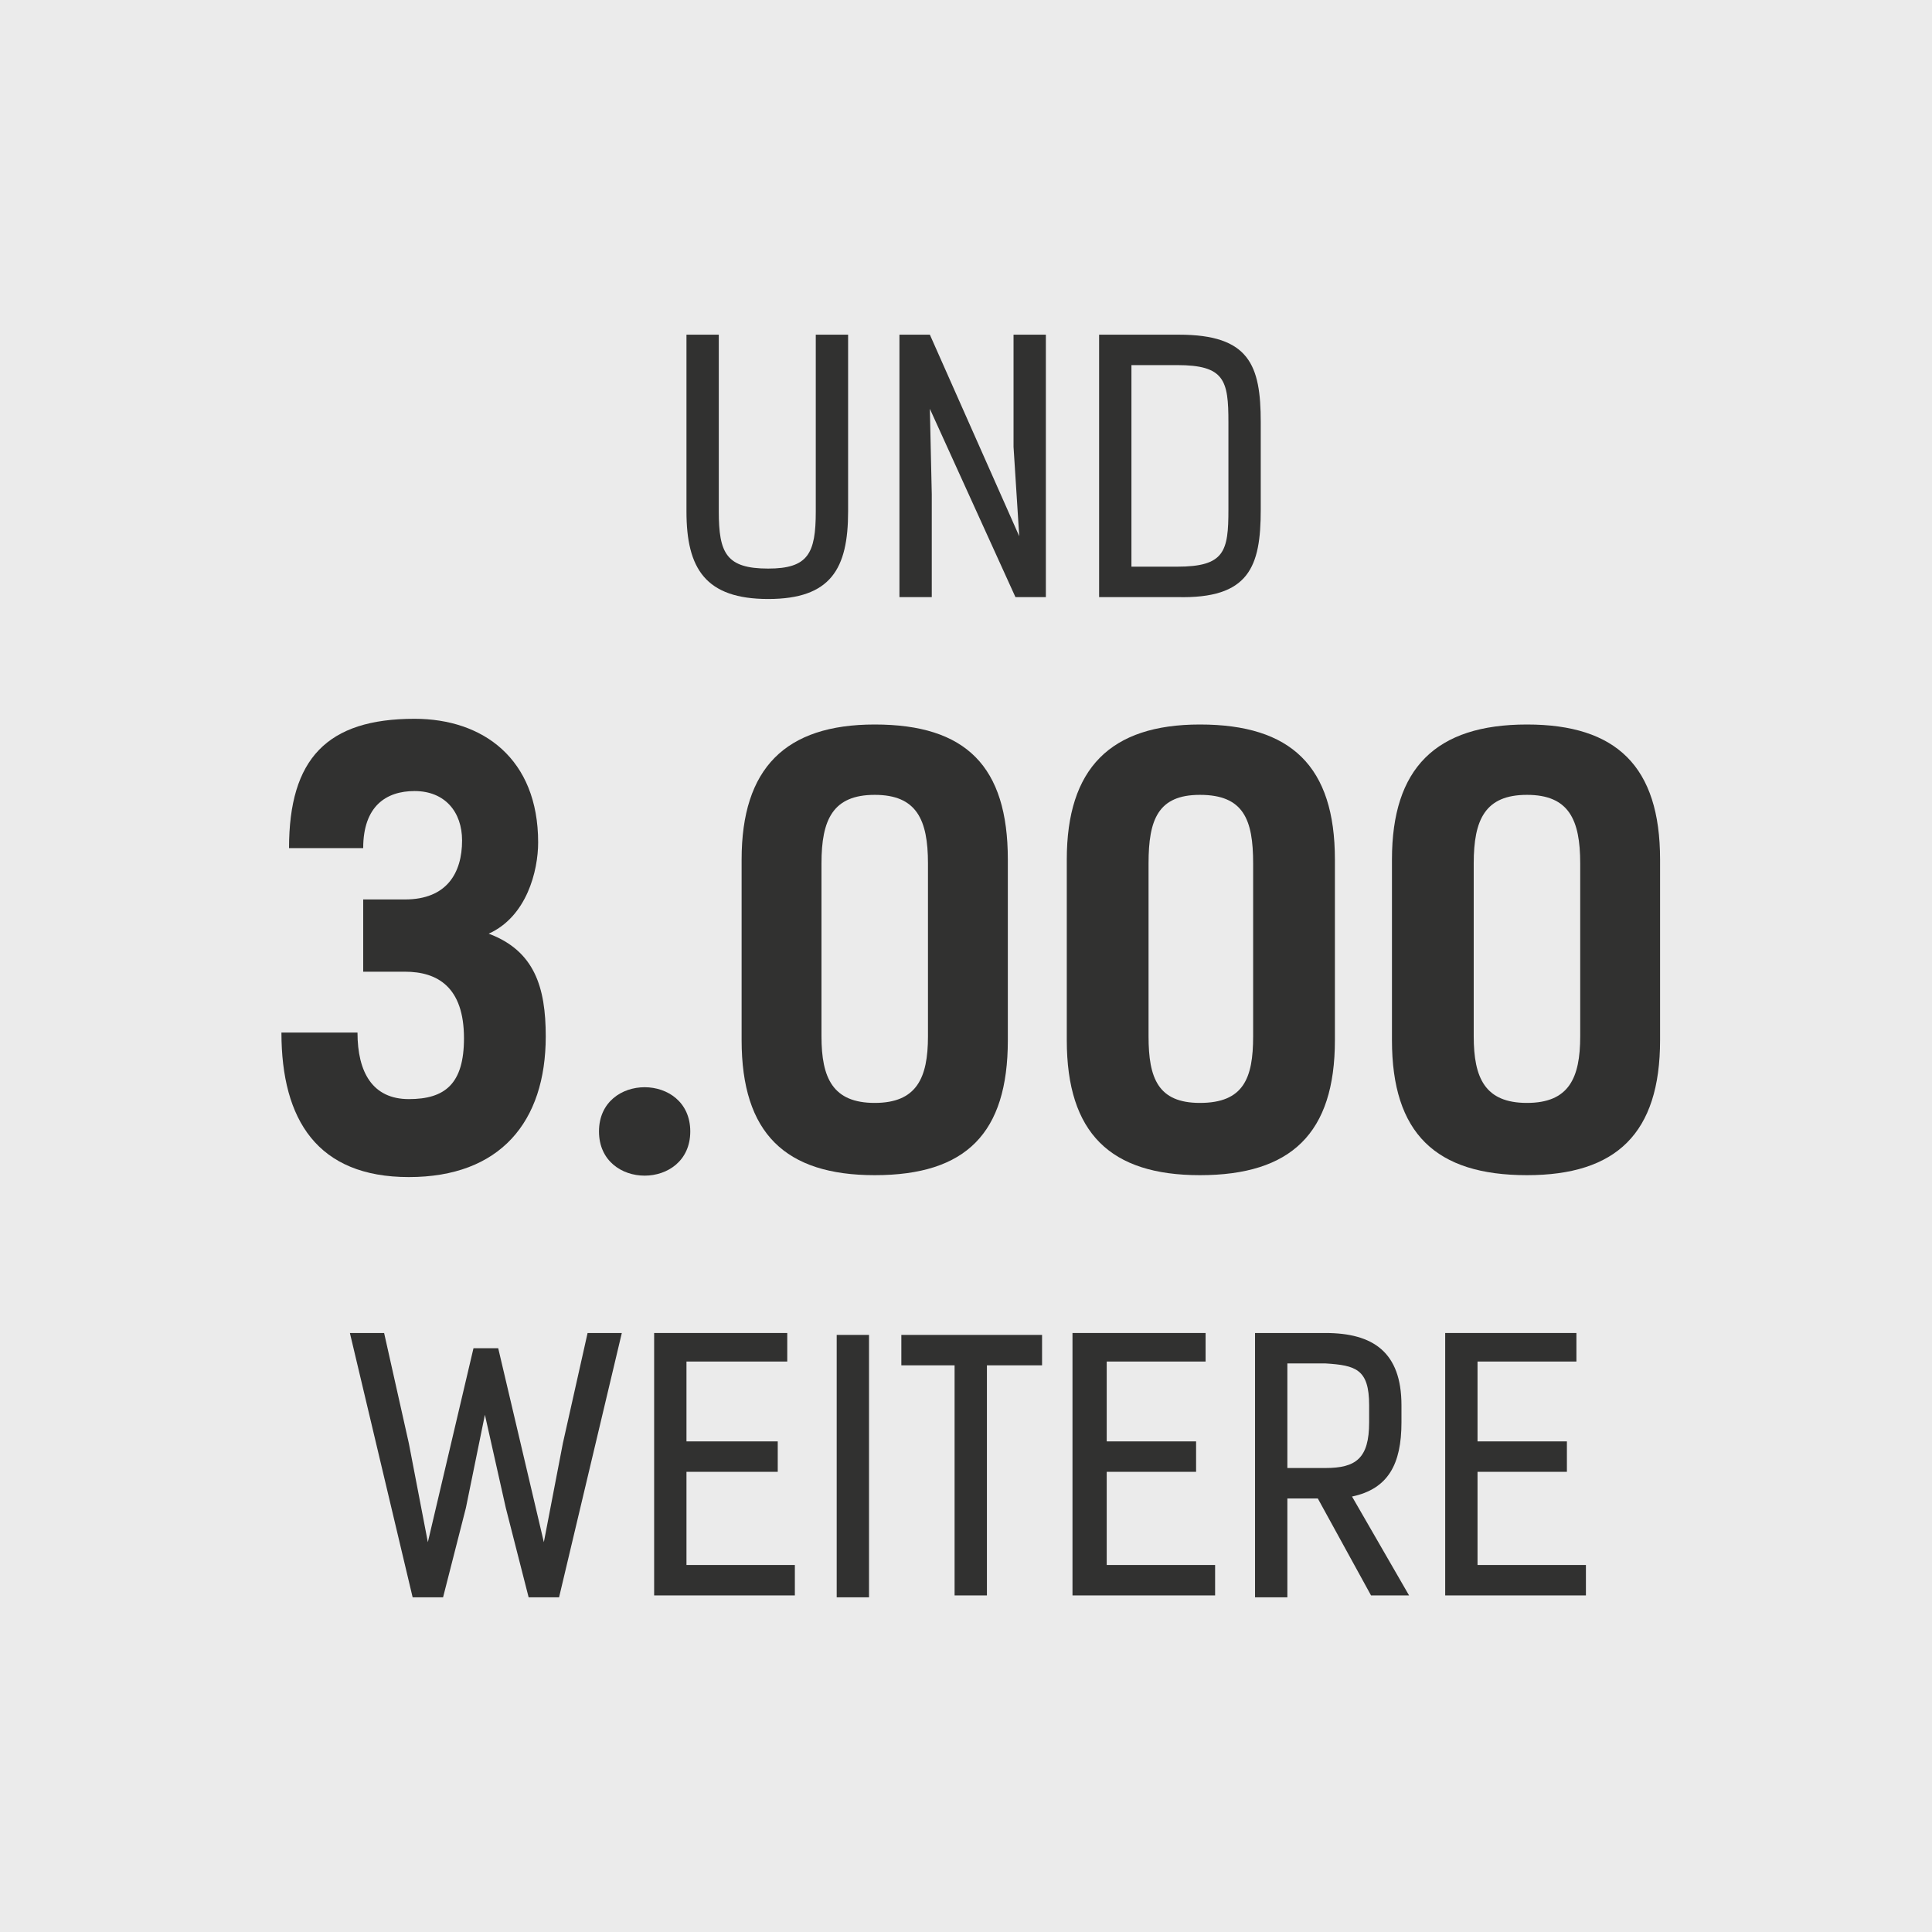
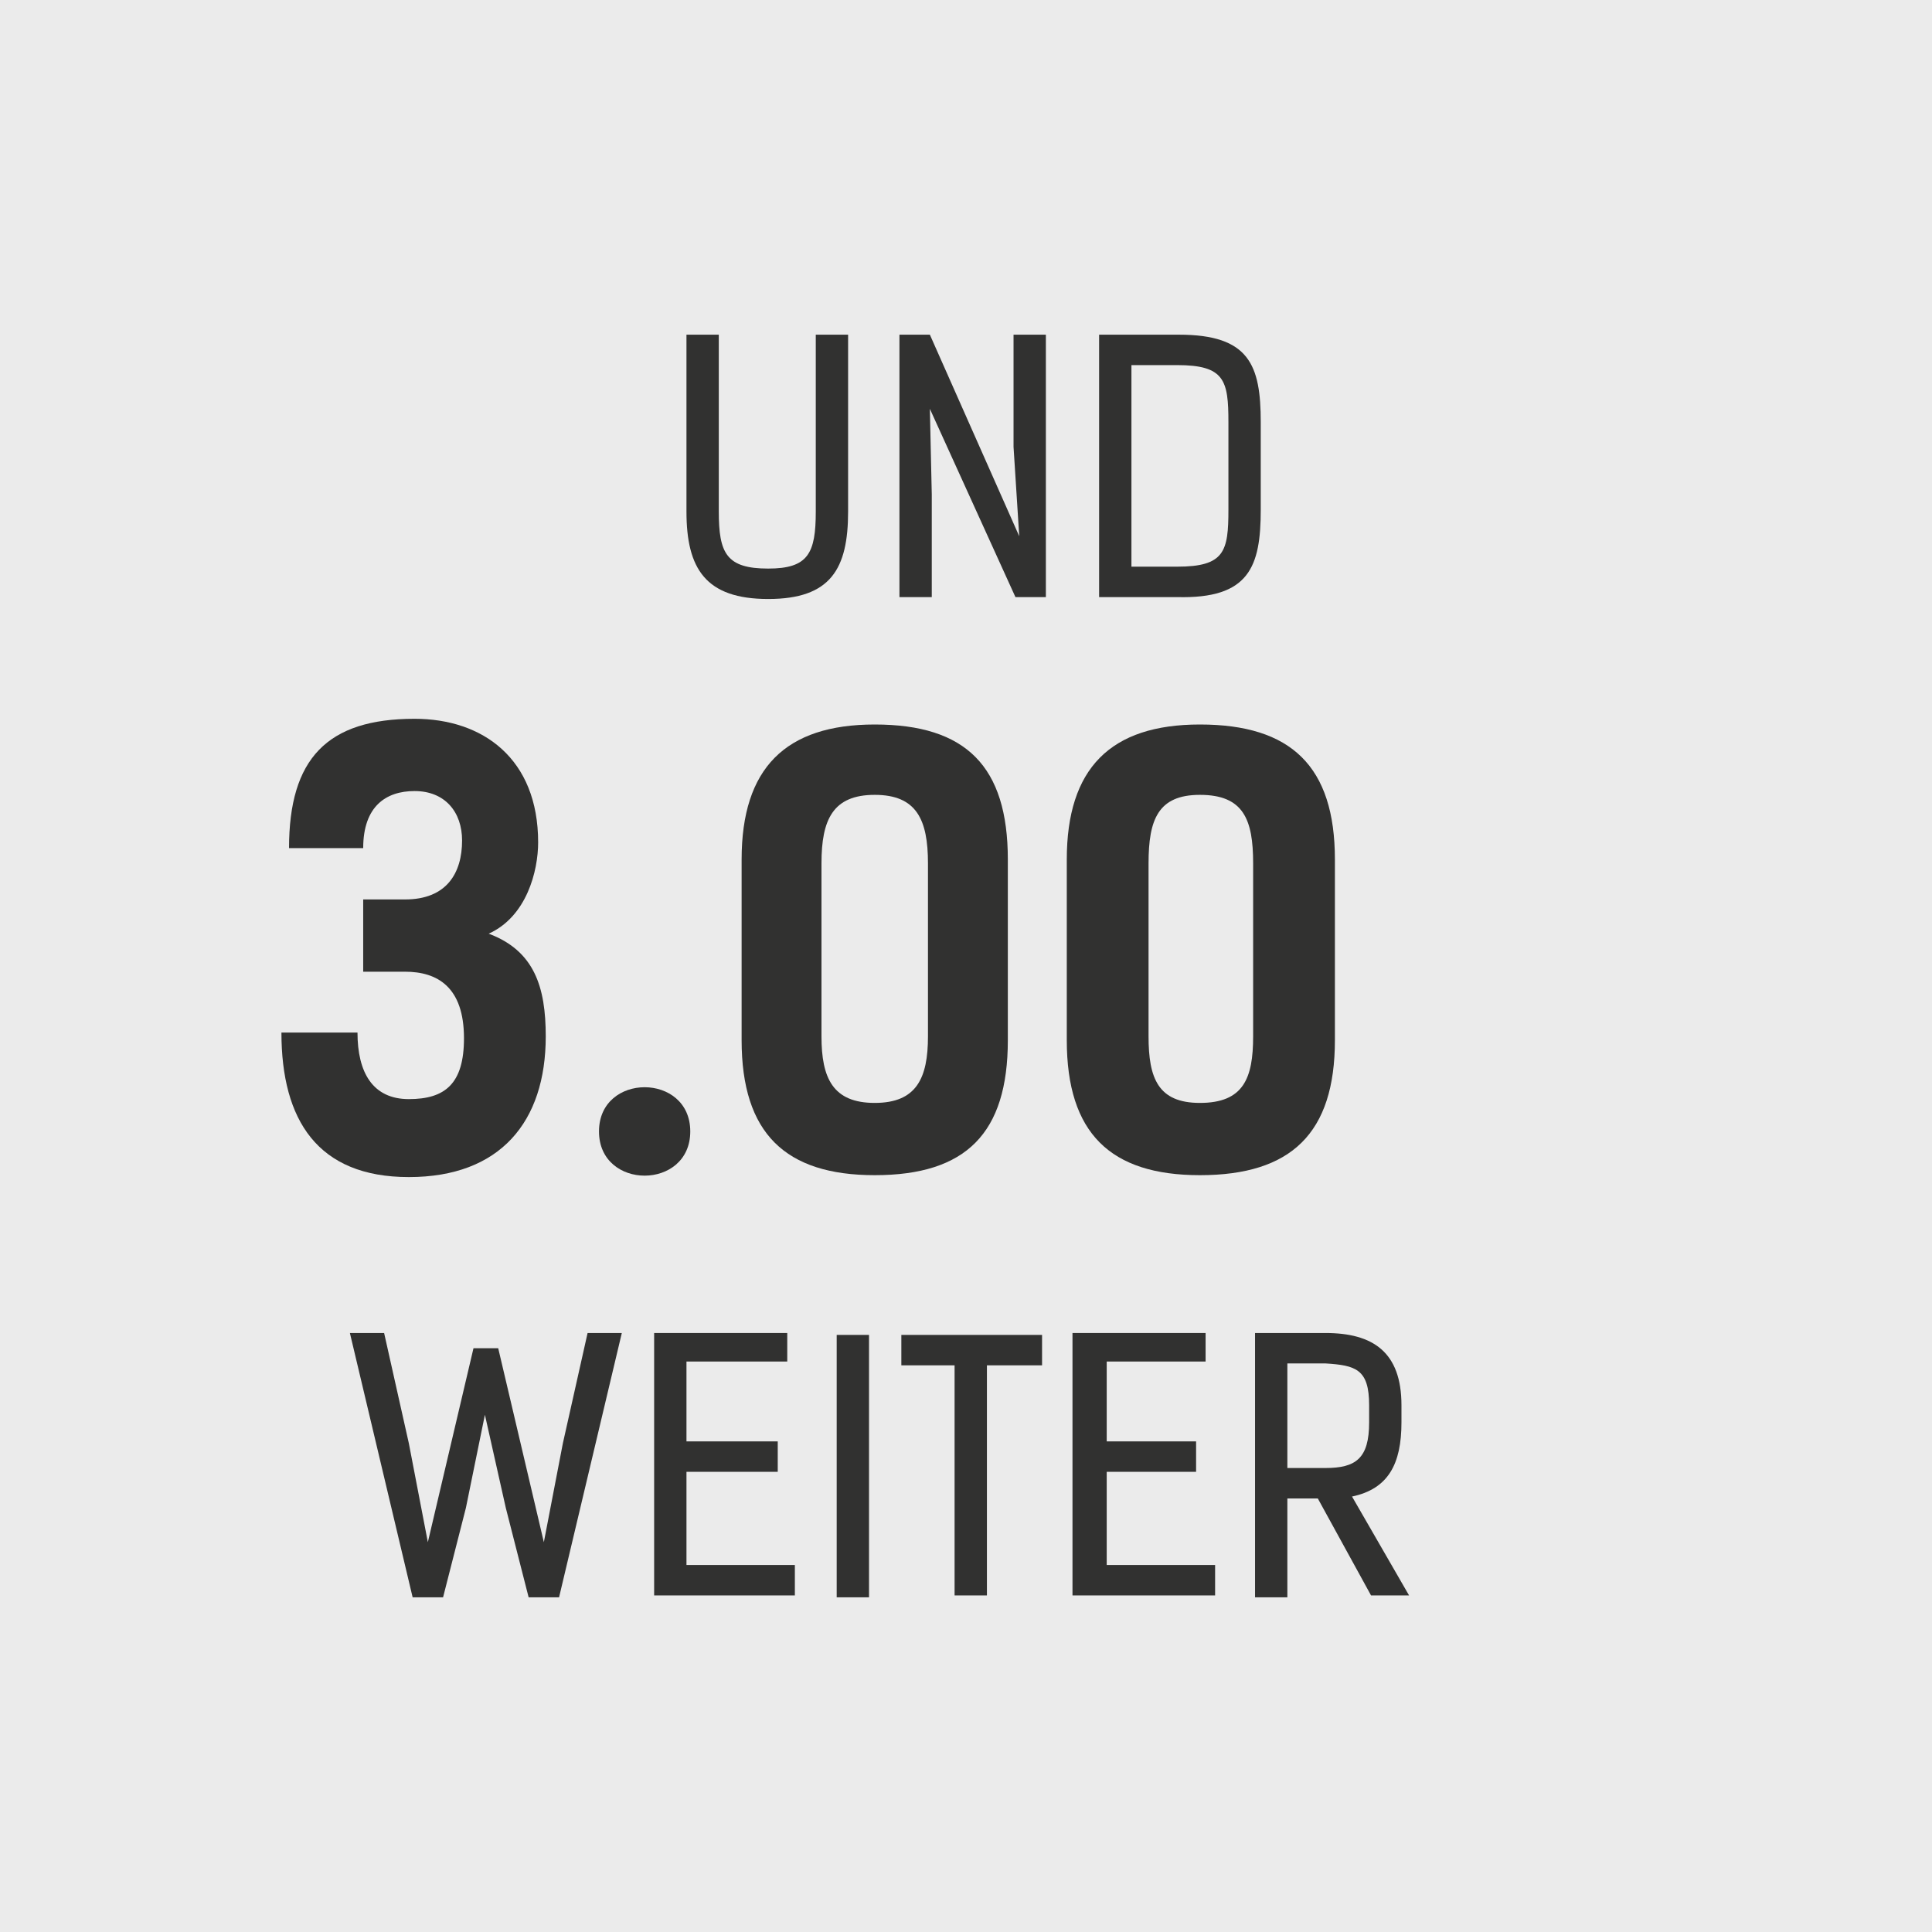
<svg xmlns="http://www.w3.org/2000/svg" xml:space="preserve" width="300px" height="300px" version="1.1" style="shape-rendering:geometricPrecision; text-rendering:geometricPrecision; image-rendering:optimizeQuality; fill-rule:evenodd; clip-rule:evenodd" viewBox="0 0 10.16 10.16">
  <defs>
    <style type="text/css">  .fil0 {fill:#EBEBEB} .fil1 {fill:#313130;fill-rule:nonzero}  </style>
  </defs>
  <g id="Layer_x0020_1">
    <rect class="fil0" width="10.16" height="10.16" />
    <path class="fil1" d="M4.29 2.69c0,0.22 -0.04,0.3 -0.25,0.3 -0.22,0 -0.26,-0.08 -0.26,-0.3l0 -0.93 -0.17 0 0 0.93c0,0.3 0.1,0.46 0.43,0.46 0.33,0 0.42,-0.16 0.42,-0.46l0 -0.93 -0.17 0 0 0.93z" />
    <polygon id="1" class="fil1" points="4.89,1.76 4.73,1.76 4.73,3.14 4.9,3.14 4.9,2.6 4.89,2.15 5.34,3.14 5.5,3.14 5.5,1.76 5.33,1.76 5.33,2.35 5.36,2.82 " />
    <path id="2" class="fil1" d="M5.95 2.98l0 -1.06 0.24 0c0.25,0 0.27,0.08 0.27,0.3l0 0.46c0,0.22 -0.02,0.3 -0.27,0.3l-0.24 0zm0.24 0.16c0.38,0.01 0.44,-0.16 0.44,-0.46l0 -0.46c0,-0.3 -0.06,-0.46 -0.43,-0.46l-0.42 0 0 1.38 0.41 0z" />
    <path id="3" class="fil1" d="M1.48 5.43c0,0.46 0.19,0.76 0.67,0.76 0.48,0 0.72,-0.29 0.72,-0.74 0,-0.26 -0.06,-0.45 -0.3,-0.54 0.2,-0.09 0.26,-0.33 0.26,-0.48 0,-0.44 -0.29,-0.65 -0.65,-0.65 -0.46,0 -0.66,0.21 -0.66,0.68l0.39 0c0,-0.22 0.12,-0.3 0.27,-0.3 0.16,0 0.25,0.11 0.25,0.26 0,0.17 -0.08,0.31 -0.3,0.31l-0.22 0 0 0.38 0.22 0c0.17,0 0.31,0.08 0.31,0.35 0,0.24 -0.1,0.32 -0.29,0.32 -0.19,0 -0.27,-0.14 -0.27,-0.35l-0.4 0z" />
-     <path id="4" class="fil1" d="M3.15 5.95c0,0.31 0.48,0.31 0.48,0 0,-0.31 -0.48,-0.31 -0.48,0z" />
+     <path id="4" class="fil1" d="M3.15 5.95c0,0.31 0.48,0.31 0.48,0 0,-0.31 -0.48,-0.31 -0.48,0" />
    <path id="5" class="fil1" d="M4.6 6.18c0.48,0 0.7,-0.22 0.7,-0.71l0 -0.95c0,-0.49 -0.22,-0.71 -0.7,-0.71 -0.47,0 -0.7,0.23 -0.7,0.71l0 0.95c0,0.49 0.23,0.71 0.7,0.71zm0 -0.38c-0.22,0 -0.28,-0.13 -0.28,-0.35l0 -0.91c0,-0.23 0.06,-0.36 0.28,-0.36 0.22,0 0.28,0.13 0.28,0.36l0 0.91c0,0.22 -0.06,0.35 -0.28,0.35z" />
    <path id="6" class="fil1" d="M6.31 6.18c0.48,0 0.71,-0.22 0.71,-0.71l0 -0.95c0,-0.49 -0.23,-0.71 -0.71,-0.71 -0.47,0 -0.7,0.23 -0.7,0.71l0 0.95c0,0.49 0.23,0.71 0.7,0.71zm0 -0.38c-0.22,0 -0.27,-0.13 -0.27,-0.35l0 -0.91c0,-0.23 0.05,-0.36 0.27,-0.36 0.23,0 0.28,0.13 0.28,0.36l0 0.91c0,0.22 -0.05,0.35 -0.28,0.35z" />
-     <path id="7" class="fil1" d="M8.03 6.18c0.47,0 0.7,-0.22 0.7,-0.71l0 -0.95c0,-0.49 -0.23,-0.71 -0.7,-0.71 -0.48,0 -0.71,0.23 -0.71,0.71l0 0.95c0,0.49 0.23,0.71 0.71,0.71zm0 -0.38c-0.22,0 -0.28,-0.13 -0.28,-0.35l0 -0.91c0,-0.23 0.06,-0.36 0.28,-0.36 0.22,0 0.28,0.13 0.28,0.36l0 0.91c0,0.22 -0.06,0.35 -0.28,0.35z" />
    <polygon id="8" class="fil1" points="2.25,8.11 2.15,7.59 2.02,7.01 1.84,7.01 2.17,8.4 2.33,8.4 2.45,7.93 2.55,7.44 2.66,7.93 2.78,8.4 2.94,8.4 3.27,7.01 3.09,7.01 2.96,7.59 2.86,8.11 2.62,7.09 2.49,7.09 " />
    <polygon id="9" class="fil1" points="3.44,7.01 3.44,8.39 4.18,8.39 4.18,8.23 3.61,8.23 3.61,7.74 4.09,7.74 4.09,7.58 3.61,7.58 3.61,7.16 4.14,7.16 4.14,7.01 " />
    <polygon id="10" class="fil1" points="4.57,8.4 4.57,7.02 4.4,7.02 4.4,8.4 " />
    <polygon id="11" class="fil1" points="5.48,7.18 5.48,7.02 4.74,7.02 4.74,7.18 5.02,7.18 5.02,8.39 5.19,8.39 5.19,7.18 " />
    <polygon id="12" class="fil1" points="5.64,7.01 5.64,8.39 6.39,8.39 6.39,8.23 5.82,8.23 5.82,7.74 6.29,7.74 6.29,7.58 5.82,7.58 5.82,7.16 6.34,7.16 6.34,7.01 " />
    <path id="13" class="fil1" d="M7.37 7.48l0 -0.09c0,-0.28 -0.15,-0.38 -0.4,-0.38l-0.37 0 0 1.39 0.17 0 0 -0.52 0.16 0 0.28 0.51 0.2 0 -0.3 -0.52c0.19,-0.04 0.26,-0.17 0.26,-0.39l0 0zm-0.4 -0.31c0.16,0.01 0.23,0.03 0.23,0.22l0 0.09c0,0.19 -0.07,0.24 -0.23,0.24l-0.2 0 0 -0.55 0.2 0z" />
-     <polygon id="14" class="fil1" points="7.6,7.01 7.6,8.39 8.34,8.39 8.34,8.23 7.77,8.23 7.77,7.74 8.24,7.74 8.24,7.58 7.77,7.58 7.77,7.16 8.29,7.16 8.29,7.01 " />
  </g>
</svg>